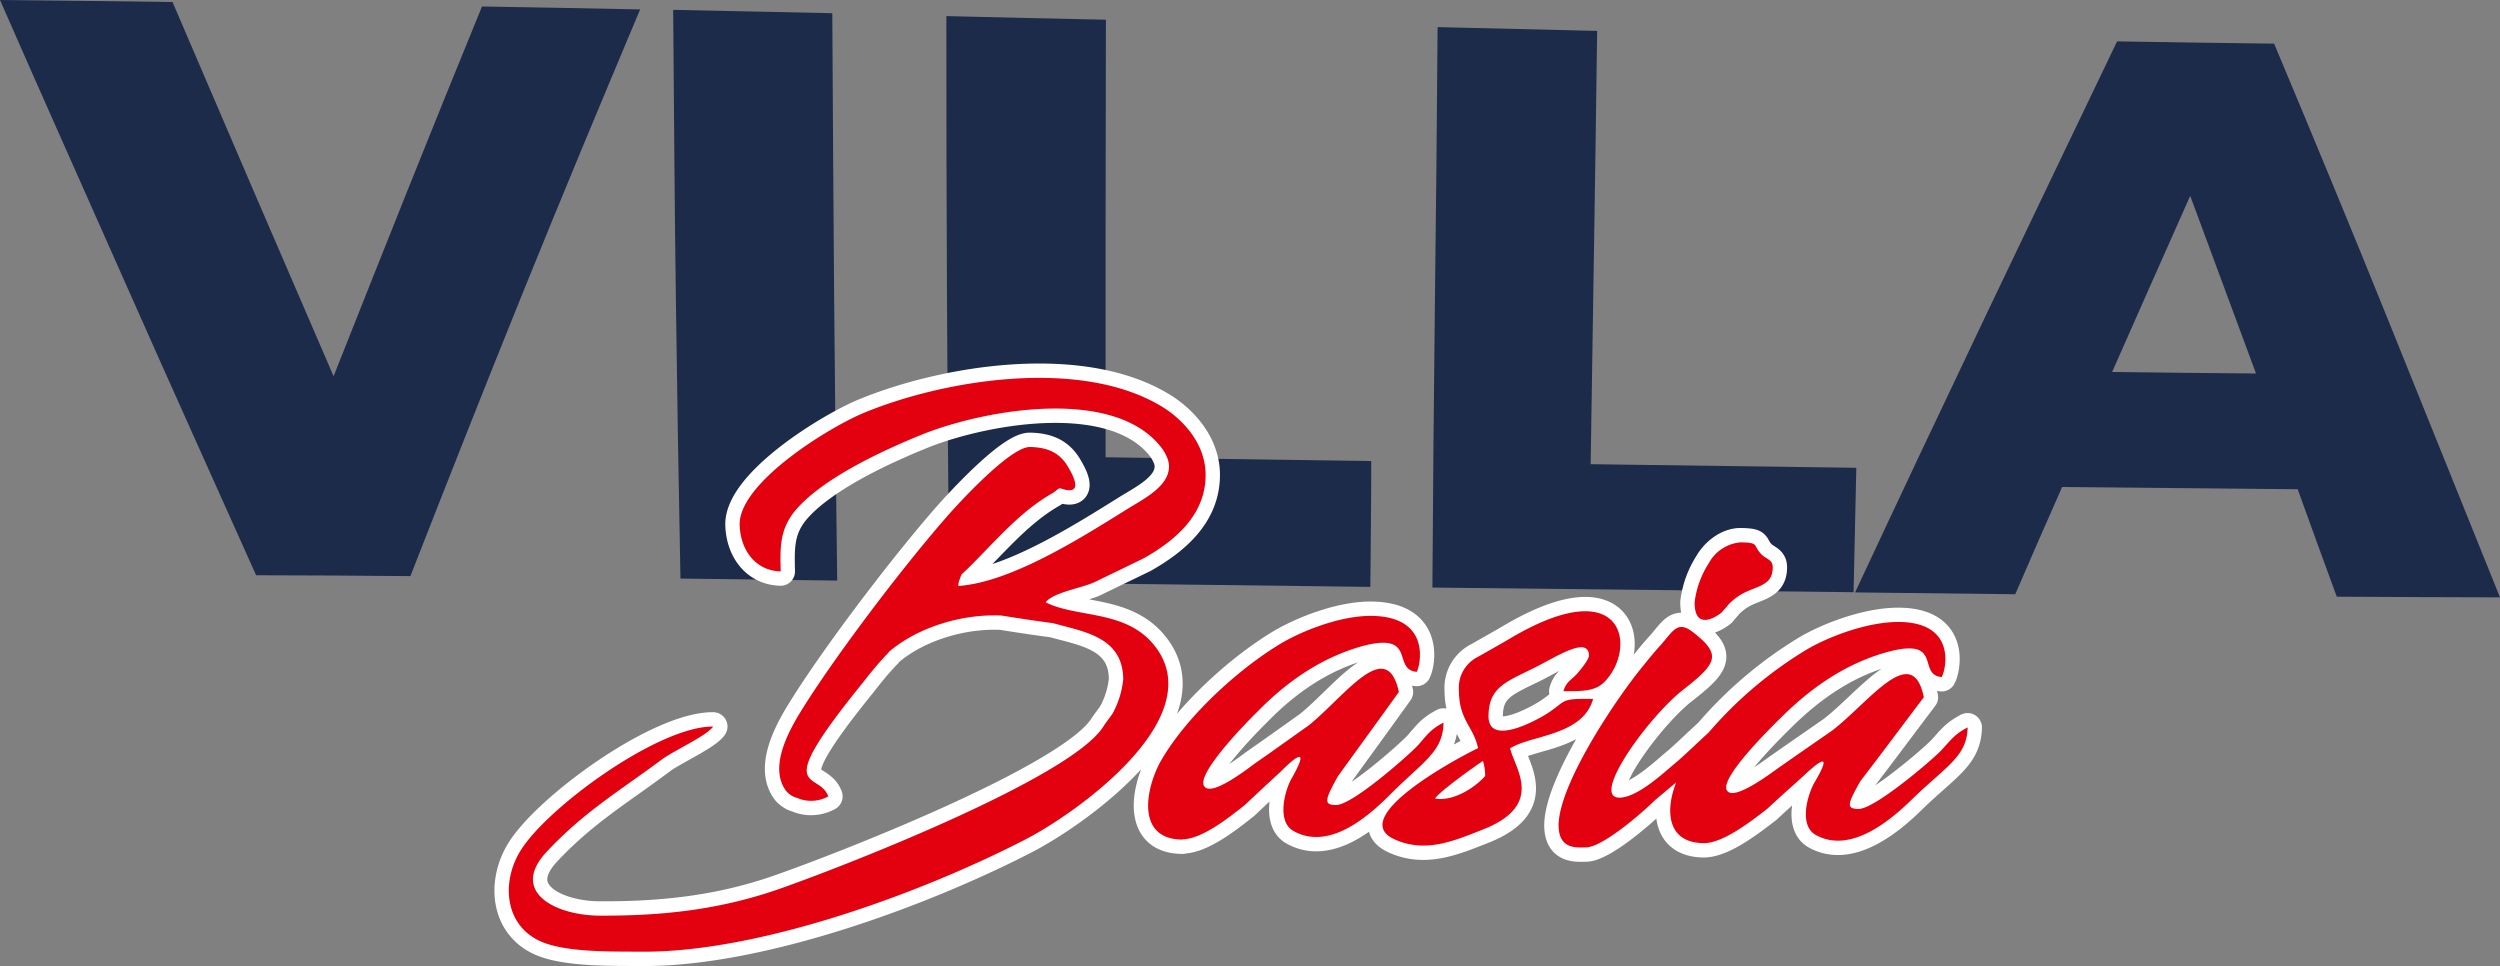
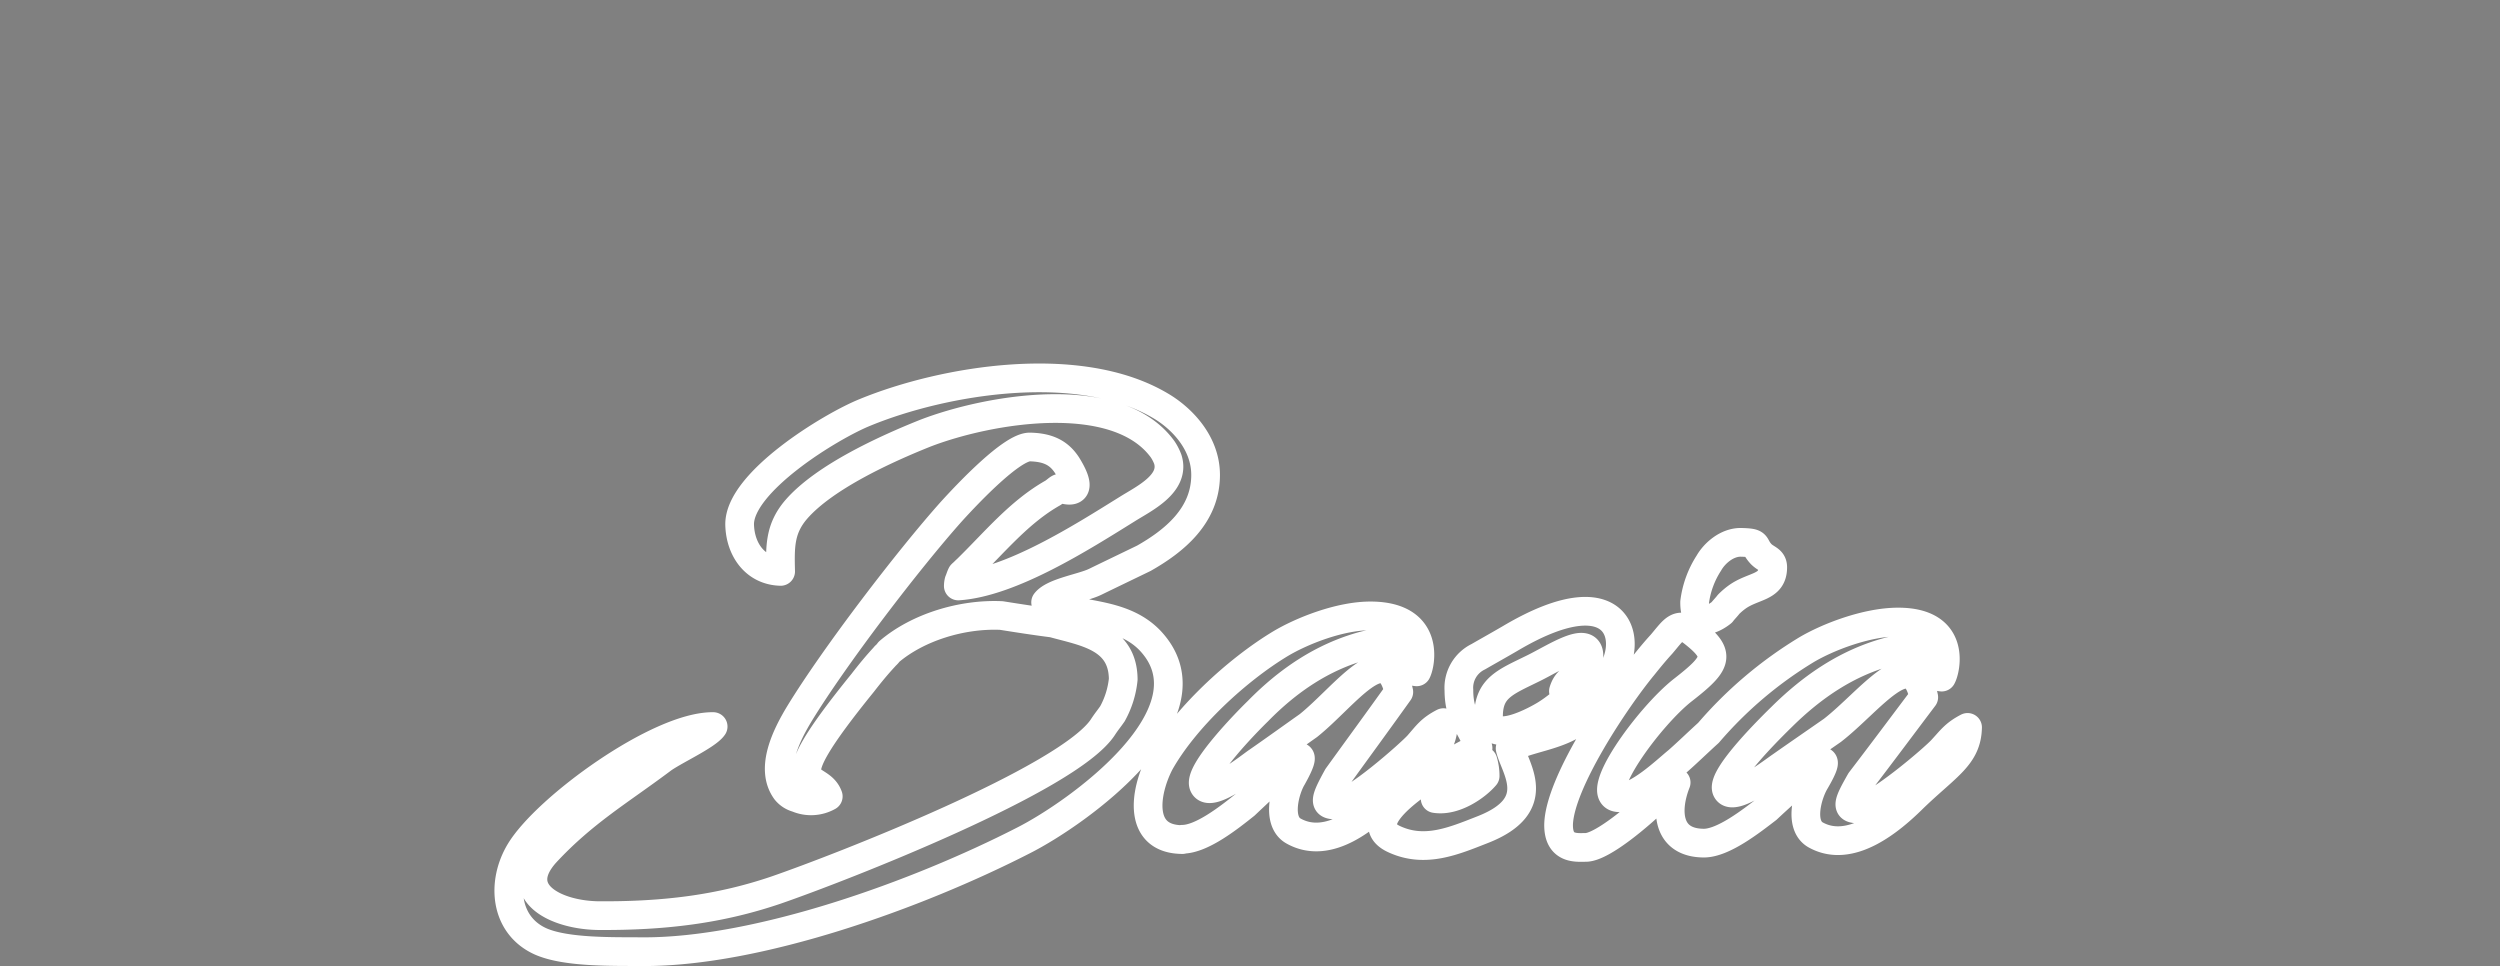
<svg xmlns="http://www.w3.org/2000/svg" viewBox="0 0 408.51 157.85">
  <rect x="0" y="0" width="408.51" height="157.85" fill="#808080" stroke="none" />
  <defs>
    <style>.cls-1{fill:#1c2b4a;}.cls-1,.cls-3{fill-rule:evenodd;}.cls-2{fill:none;stroke:#fff;stroke-linecap:round;stroke-linejoin:round;stroke-width:4.69px;}.cls-3{fill:#e3000f;}</style>
  </defs>
  <g id="Warstwa_2" data-name="Warstwa 2">
    <g id="Warstwa_1-2" data-name="Warstwa 1">
-       <path class="cls-1" d="M368.63,61q-5.37-14.47-10.74-29c-4.29,9.61-8.52,19.2-12.76,28.78,7.87.11,15.68.18,23.5.25m6.81,18.91c-12.86-.14-25.67-.22-38.48-.36-2.57,5.81-5.14,11.66-7.66,17.52-8.77-.11-17.5-.19-26.17-.3,7-15,14.14-30.11,21.28-45.09s14.37-30,21.53-44.95c8.57.15,17.09.26,25.66.37,6.36,15.17,12.62,30.24,18.71,45.35s12.15,30.1,18.2,45.13c-8.92,0-17.8-.08-26.67-.11C379.67,91.62,377.55,85.76,375.44,79.91ZM234.91,4.43c8.67.22,17.4.4,26.07.62-.3,23.62-.71,47.21-1.06,70.8q21.7.29,43.41.59c-.15,6.76-.3,13.57-.45,20.33q-34.41-.37-68.82-.76c.1-15.26.22-30.54.4-45.76S234.81,19.71,234.91,4.43Zm-80.27-1.8c8.62.22,17.35.41,26.07.59q-.08,35.76-.05,71.5c14.47.22,28.89.4,43.41.62,0,6.88-.1,13.72-.15,20.56q-34.41-.45-68.82-.81c-.16-15.4-.28-30.87-.36-46.26S154.64,18,154.64,2.63ZM110,1.61,136,2.16c.1,15.47.17,30.94.3,46.37s.3,30.87.5,46.34l-25.61-.33c-.3-15.47-.56-31-.76-46.45S110.12,17.12,110,1.61Zm-5.4-.07C98.12,16.93,91.69,32.36,85.46,47.76S73.11,78.67,67.06,94.14C58.69,94.07,50.27,94,41.85,94c-7-15.66-14.07-31.27-21-46.93S6.86,15.69,0,0C9.33.11,18.76.18,28.19.33Q41.27,30.89,54.51,61.48c8-20.19,16-40.3,24.25-60.42C87.33,1.21,96,1.35,104.57,1.54Z" />
      <path class="cls-2" d="M276.91,98.38c-.05,4.54,3.23,2.67,4.44,1.69.3-.41.76-.85,1.11-1.32a11.52,11.52,0,0,1,1.36-1.17c2.67-1.94,5.8-1.5,5.85-4.79.05-1.36-1-1.36-1.87-2.23-1.46-1.54-.25-1.87-3.38-1.94-2.26,0-4.28,1.79-5.19,3.4A15.2,15.2,0,0,0,276.91,98.38Zm-22.23,36.36c-.05,4.13,3,3.73,4.43,3.73,2.73,0,9.13-5.56,11.4-7.79,1.11-.92,2.22-1.87,3.38-2.82-1.77,4.5-1.57,9.88,4.53,9.91,3.18,0,7.77-3.62,10.34-5.59,1.87-1.76,3.83-3.48,5.8-5.27,2.82-2.67,4.94-4.17,2,.84-1.21,2.05-2.63,7,.05,8.63,5.69,3.26,12.3-2.26,16.13-6.07,5.45-5.23,8.67-6.76,8.77-11.45-2.11,1.1-2.67,2-4.18,3.63-1.16,1.31-10.94,9.72-13.61,9.69-2.07,0-1.87-.77.3-4.57,3.48-4.54,6.91-9.15,10.33-13.68-1.86-9.18-8.82.69-14.92,5.41-2.87,2-5.65,3.91-8.47,5.89-1,.66-7.82,6-8.82,3.84s7.61-10.57,9.07-12c5-4.93,10.74-8.85,17.6-10.64,8.67-2.19,4.43,3.84,8.47,4.21.65-1.1,2.57-9-7.11-9-5.19,0-11.55,2.49-15,4.54a66.47,66.47,0,0,0-16,13.57c-1.66,1.5-3.58,3.36-5,4.6-2.07,1.69-6.51,6-9.58,6-4.74-.07,4.84-13.27,10.44-17.63s6.25-5.74,1.76-9.29c-2.57-2.08-3.28-.51-5.29,1.83-1.11,1.21-2,2.31-3,3.55C264,114.26,254.83,128,254.68,134.74Zm-16.29-22c0,5,2.37,5.89,3.13,9.51-3.73,1.79-21.43,11.38-13.67,14.89,5,2.3,9.68.29,14.42-1.57,10.24-4,5.25-10,4.49-13.28,3.33-2.2,11.85-2,13.56-8.08-5.69-.08-4.13.25-7.66,2.48-1.21.77-9.53,5.53-9.43.26.05-4.61,2.82-5.52,7.41-7.79,3.48-1.72,9-5.41,9-2-.05.7-1.51,2.45-2,3-1.06,1.09-1.71,1.28-2.17,2.78,2.93,0,5.1.07,6.66-1.47,5.39-5.41,3.58-18.36-15.33-7.16-1.87,1.09-3.33,1.9-5.24,3A5.64,5.64,0,0,0,238.39,112.79Zm-3.88,17.7c.8-1.17,6.4-5.19,7.81-6.1a8.45,8.45,0,0,1,.36,2.45C241.21,128.52,237.63,131,234.51,130.49Zm-41.3,6.7c3.18,0,7.72-3.62,10.24-5.63,1.86-1.76,3.78-3.55,5.7-5.31,2.72-2.74,4.84-4.24,2,.84-1.21,2-2.57,7.1.15,8.71,5.8,3.33,12.26-2.27,16-6.07,5.34-5.31,8.52-6.88,8.57-11.6-2.12,1.1-2.67,2-4.13,3.66-1.21,1.35-10.74,9.84-13.42,9.8-2.06,0-1.86-.8.25-4.64,3.33-4.61,6.71-9.22,10-13.83-2-9.25-8.82.73-14.77,5.49-2.83,2-5.6,4-8.37,5.92-1,.66-7.67,6.07-8.73,3.88s7.36-10.72,8.83-12.14c4.89-5,10.58-8.89,17.34-10.72,8.67-2.19,4.54,3.92,8.62,4.28.61-1.1,2.37-9-7.31-9.14-5.14-.08-11.49,2.48-14.92,4.53-7.11,4.28-15.63,12.11-19.77,19.5C187,129.51,185.9,137.15,193.21,137.19ZM120.86,85.73c.1,4.06,2.52,7.53,6.7,7.64-.1-4.09-.15-7,2.58-10.16,4.64-5.31,14.62-9.84,21-12.4,10.34-4,31.36-7.65,38.83,2.59a7.83,7.83,0,0,1,.85,1.65c1.26,4-3.93,6.44-6.6,8.12-7.41,4.61-19,12-27.63,12.58a3.43,3.43,0,0,1,.1-.77c.15-.33.25-.73.45-1.13,0,0,.15-.15.2-.18.21-.19.41-.41.66-.63,4.49-4.38,8.52-9.36,14-12.47.5-.29.95-.8,1.21-.8.1,0,4.69,2,1.16-3.73-1.32-2.05-3.13-2.93-6.06-3s-10.18,7.61-12.8,10.49c-7,7.83-19.11,23.63-24.91,33.14-2.07,3.44-4.84,8.89-2.17,12.54a3.51,3.51,0,0,0,1.82,1.18,5.75,5.75,0,0,0,5.09-.26c-1.56-4.35-9.63.26,5.65-18.58,1.16-1.5,2.27-2.85,3.53-4.21a1,1,0,0,1,.2-.22,3.59,3.59,0,0,0,.55-.62c4.69-4,11.9-6.21,18.36-5.92,2.77.44,5.59.88,8.42,1.24,5.14,1.43,11.44,2.27,11.49,9.18a14.68,14.68,0,0,1-1.76,5.63c-.56.81-1,1.32-1.57,2.2-5.59,8.48-42.95,23-53.34,26.59-9.43,3.22-18.51,4.24-28.79,4.2-7.26,0-14.77-3.84-8.88-10.31,6.16-6.62,12-10,18.91-15.18,1.82-1.39,7.41-3.91,8.42-5.41C107.6,118.65,89.3,132,85,139.09c-3.13,5.16-2.52,12.18,3.43,14.78,4.18,1.79,11.65,1.6,16.64,1.64,18.8.07,44.82-9.29,62.17-18.18,8.82-4.46,31.91-20.92,20.62-32.73-4.74-4.86-12.15-3.73-17-6.18,1.26-1.65,6-2.34,8.06-3.33,2.63-1.28,5.3-2.56,8-3.87,4.89-2.78,10.08-6.92,10.08-13.61,0-5.34-4-9.33-7.36-11.3-13.31-7.9-35.39-4.21-48.25,1.06C135.68,69.67,120.76,78.82,120.86,85.73Z" />
-       <path class="cls-3" d="M276.91,98.38c-.05,4.54,3.23,2.67,4.44,1.68.3-.4.76-.84,1.11-1.31a11.52,11.52,0,0,1,1.36-1.17c2.67-1.94,5.8-1.5,5.85-4.79.05-1.36-1-1.36-1.87-2.23-1.46-1.54-.25-1.87-3.37-1.94a6.54,6.54,0,0,0-5.2,3.4,15.15,15.15,0,0,0-2.32,6.36m-22.23,36.36c-.05,4.13,3,3.73,4.43,3.73,2.73,0,9.13-5.56,11.4-7.79,1.11-.92,2.22-1.87,3.38-2.82-1.77,4.5-1.57,9.88,4.54,9.91,3.17,0,7.76-3.62,10.33-5.59,1.87-1.76,3.83-3.48,5.8-5.27,2.82-2.67,4.94-4.17,2,.84-1.21,2.05-2.63,7,.05,8.63,5.69,3.26,12.3-2.27,16.13-6.07,5.45-5.23,8.67-6.76,8.78-11.45-2.12,1.1-2.68,2-4.19,3.62-1.16,1.32-10.94,9.73-13.61,9.7-2.07,0-1.87-.77.3-4.58,3.48-4.53,6.91-9.14,10.34-13.67-1.87-9.18-8.83.69-14.93,5.41-2.87,2-5.65,3.91-8.47,5.89-1,.66-7.82,6-8.82,3.84s7.61-10.57,9.07-12c5-4.94,10.74-8.85,17.6-10.64,8.67-2.2,4.44,3.84,8.47,4.2.66-1.09,2.57-9-7.11-9-5.19,0-11.55,2.49-15,4.54a66.27,66.27,0,0,0-16,13.56c-1.66,1.5-3.58,3.37-5,4.61-2.07,1.69-6.51,6-9.58,6-4.74-.07,4.84-13.27,10.44-17.63s6.25-5.74,1.76-9.29c-2.57-2.08-3.28-.51-5.29,1.83-1.11,1.21-2,2.31-3,3.55C264,114.26,254.83,128,254.68,134.74Zm-16.29-22c0,5,2.37,5.89,3.13,9.51-3.73,1.79-21.43,11.38-13.67,14.89,5.05,2.3,9.68.29,14.42-1.58,10.24-4,5.25-10,4.49-13.27,3.33-2.2,11.85-2,13.56-8.08-5.69-.08-4.13.25-7.66,2.48-1.21.77-9.53,5.52-9.43.26.05-4.61,2.82-5.52,7.41-7.79,3.48-1.72,9-5.41,9-2-.05.7-1.51,2.45-2,3-1.06,1.09-1.71,1.28-2.17,2.78,2.93,0,5.1.07,6.66-1.47,5.39-5.41,3.58-18.36-15.33-7.17-1.86,1.1-3.33,1.91-5.24,3A5.64,5.64,0,0,0,238.39,112.79Zm-3.88,17.7c.81-1.17,6.4-5.19,7.81-6.1a8.13,8.13,0,0,1,.36,2.45C241.21,128.52,237.63,131,234.51,130.49Zm-41.3,6.7c3.18,0,7.72-3.62,10.24-5.64,1.87-1.75,3.78-3.54,5.7-5.3,2.72-2.74,4.84-4.24,2,.84-1.21,2-2.57,7.1.15,8.71,5.8,3.33,12.26-2.27,16-6.07,5.34-5.31,8.52-6.88,8.57-11.6-2.12,1.1-2.67,2-4.13,3.66-1.21,1.35-10.74,9.84-13.42,9.8-2.06,0-1.86-.8.26-4.64,3.32-4.61,6.7-9.22,10-13.83-2-9.25-8.82.73-14.77,5.49-2.83,2-5.6,4-8.37,5.92-1,.66-7.67,6.07-8.73,3.88s7.36-10.72,8.83-12.14c4.89-5,10.59-8.89,17.34-10.72,8.67-2.19,4.54,3.91,8.62,4.28.61-1.1,2.37-9-7.31-9.14-5.14-.08-11.49,2.48-14.92,4.53-7.11,4.28-15.63,12.11-19.77,19.5C187,129.51,185.9,137.15,193.21,137.19ZM120.86,85.73c.1,4.06,2.52,7.53,6.71,7.64-.11-4.09-.16-7,2.57-10.17,4.64-5.3,14.62-9.83,21-12.39,10.34-4,31.36-7.65,38.83,2.59a7.6,7.6,0,0,1,.85,1.65c1.26,4-3.93,6.44-6.6,8.12-7.41,4.61-19,12-27.63,12.58a3.43,3.43,0,0,1,.1-.77c.15-.33.25-.73.45-1.13l.2-.19c.21-.18.41-.4.66-.62,4.49-4.39,8.52-9.36,14-12.47.5-.29.95-.8,1.21-.8.1,0,4.69,2,1.16-3.73-1.31-2.05-3.13-2.93-6.05-3s-10.19,7.6-12.81,10.49c-7,7.83-19.11,23.63-24.91,33.14-2.07,3.44-4.84,8.89-2.17,12.54a3.44,3.44,0,0,0,1.82,1.17,5.72,5.72,0,0,0,5.09-.25c-1.56-4.35-9.63.25,5.65-18.58,1.16-1.5,2.27-2.85,3.53-4.21a1,1,0,0,1,.2-.22,3.59,3.59,0,0,0,.55-.62c4.69-4,11.9-6.22,18.36-5.92,2.77.44,5.59.87,8.42,1.24,5.14,1.43,11.44,2.27,11.49,9.18a14.68,14.68,0,0,1-1.76,5.63c-.56.81-1,1.32-1.56,2.2-5.6,8.48-43,23-53.35,26.59-9.43,3.21-18.5,4.24-28.79,4.2-7.26,0-14.77-3.84-8.87-10.31,6.15-6.62,11.94-10,18.9-15.18,1.82-1.39,7.41-3.91,8.42-5.41C107.6,118.64,89.3,132,85,139.09c-3.13,5.16-2.52,12.18,3.43,14.77,4.18,1.8,11.65,1.61,16.64,1.65,18.8.07,44.82-9.29,62.17-18.18,8.82-4.46,31.91-20.92,20.62-32.73-4.74-4.86-12.15-3.73-17-6.18,1.26-1.65,6-2.34,8.06-3.33,2.63-1.28,5.3-2.56,8-3.88,4.89-2.78,10.08-6.91,10.08-13.6,0-5.34-4-9.33-7.36-11.3-13.31-7.9-35.39-4.21-48.25,1.06C135.68,69.67,120.76,78.82,120.86,85.73Z" />
    </g>
  </g>
</svg>